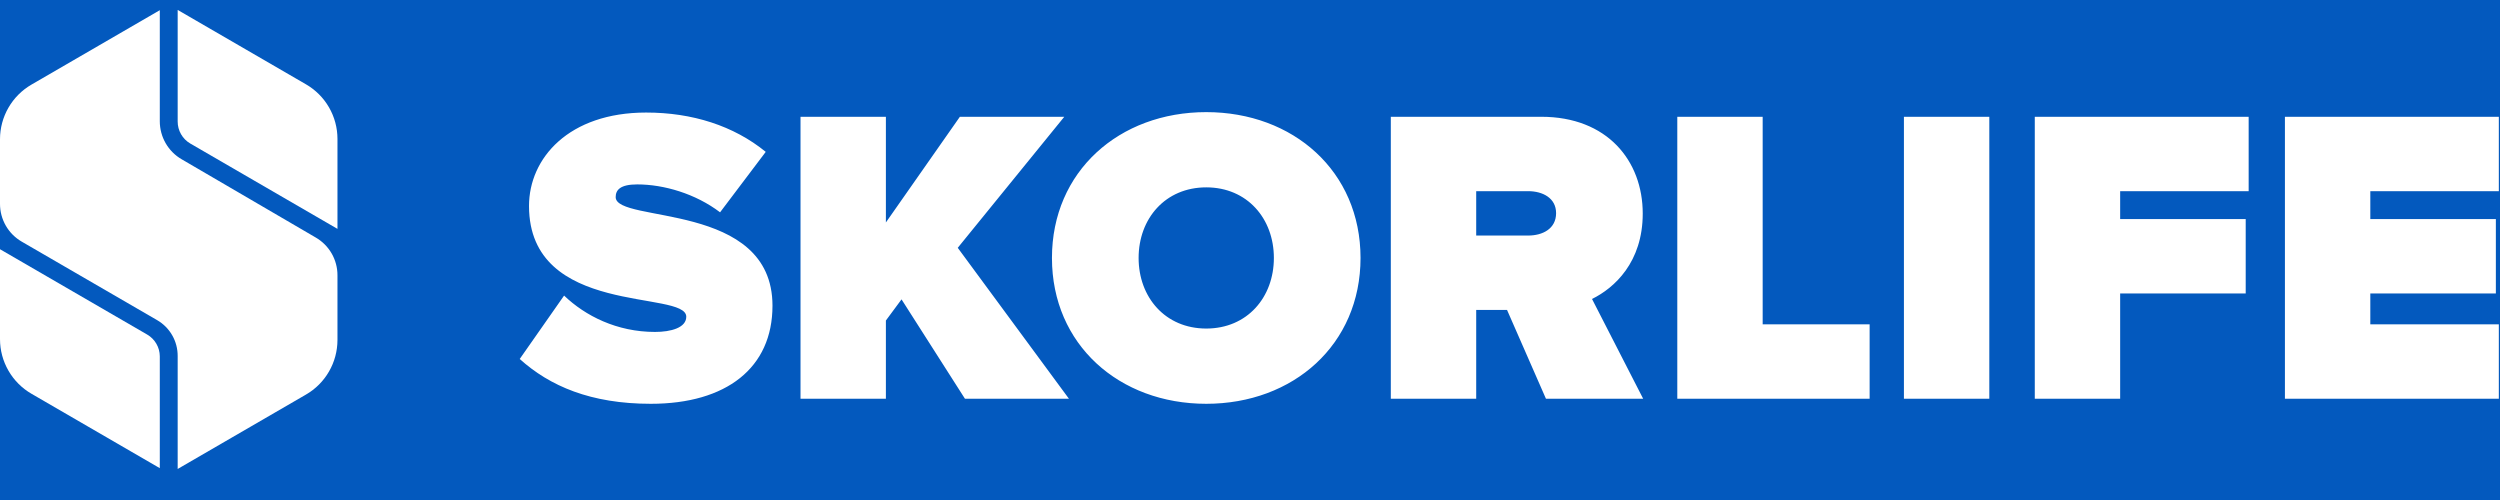
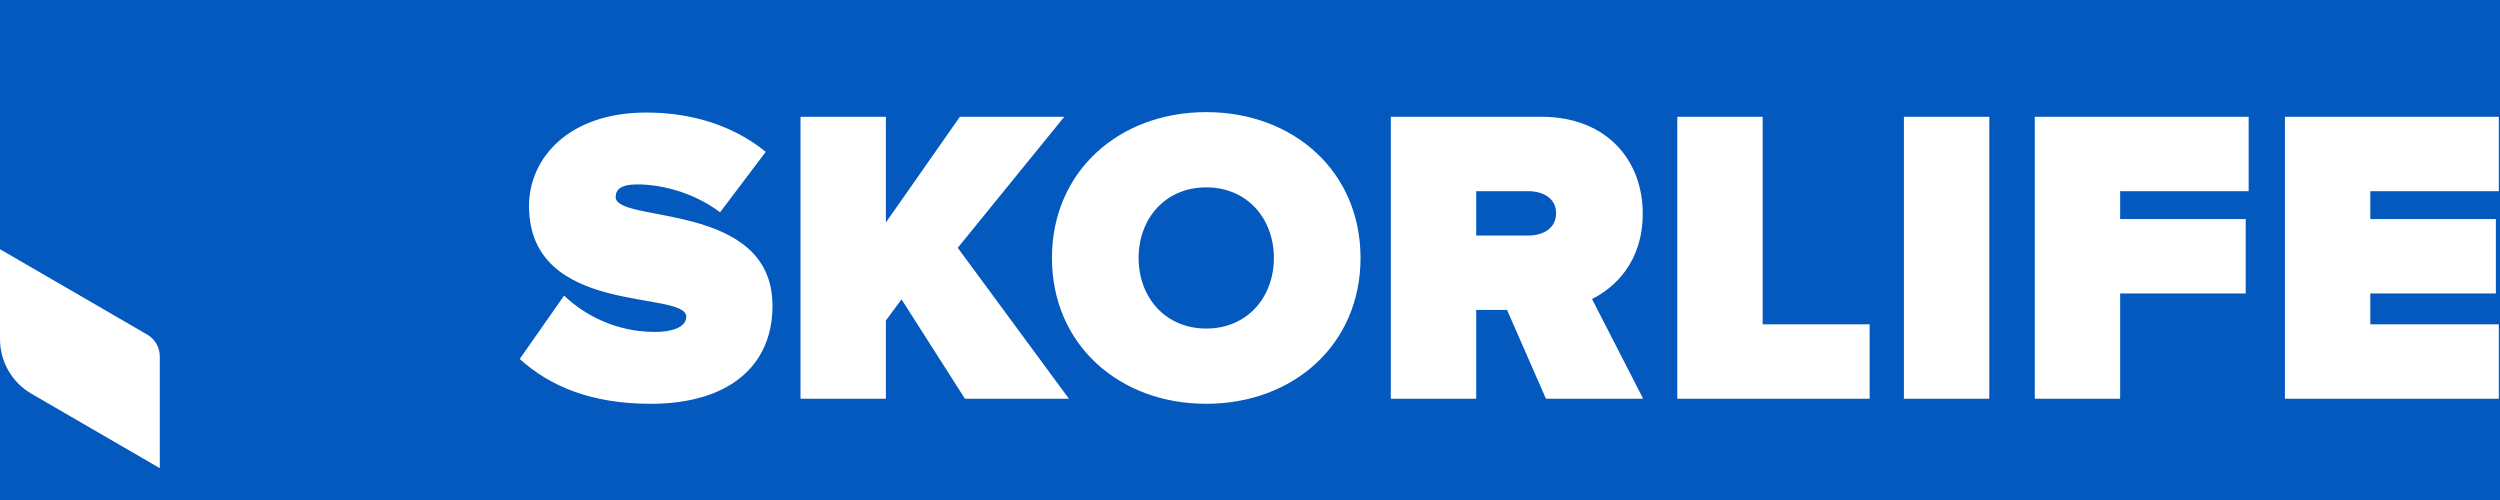
<svg xmlns="http://www.w3.org/2000/svg" width="160" height="32" viewBox="0 0 160 32" fill="none">
  <rect width="160" height="32" fill="#0359BE" />
  <path d="M41.648 25.843C46.491 25.843 49.439 23.543 49.439 19.566C49.439 12.857 39.403 14.318 39.403 12.614C39.403 12.154 39.7 11.802 40.782 11.802C42.487 11.802 44.516 12.397 46.085 13.588L49.007 9.719C46.951 8.042 44.299 7.203 41.351 7.203C36.4 7.203 33.857 10.125 33.857 13.182C33.857 20.297 43.921 18.538 43.921 20.27C43.921 20.973 42.947 21.244 41.919 21.244C39.484 21.244 37.455 20.215 36.102 18.917L33.262 22.975C35.182 24.706 37.807 25.843 41.648 25.843ZM68.411 25.518L61.296 15.86L68.114 7.474H61.432L56.697 14.237V7.474H51.233V25.518H56.697V20.513L57.698 19.16L61.756 25.518H68.411ZM77.2 25.843C82.773 25.843 87.074 22.055 87.074 16.509C87.074 10.963 82.773 7.176 77.2 7.176C71.627 7.176 67.325 10.963 67.325 16.509C67.325 22.055 71.627 25.843 77.2 25.843ZM77.2 21.027C74.576 21.027 72.871 19.025 72.871 16.509C72.871 13.993 74.576 11.991 77.2 11.991C79.824 11.991 81.528 13.993 81.528 16.509C81.528 19.025 79.824 21.027 77.2 21.027ZM105.162 25.518L101.889 19.134C103.323 18.43 105.135 16.78 105.135 13.669C105.135 10.287 102.863 7.474 98.643 7.474H89.012V25.518H94.477V19.837H96.451L98.94 25.518H105.162ZM97.804 15.075H94.477V12.235H97.804C98.724 12.235 99.59 12.668 99.59 13.642C99.59 14.643 98.724 15.075 97.804 15.075ZM119.656 25.518V20.757H112.811V7.474H107.347V25.518H119.656ZM127.316 25.518V7.474H121.851V25.518H127.316ZM135.69 25.518V18.782H143.725V14.02H135.69V12.235H143.914V7.474H130.226V25.518H135.69ZM159.925 25.518V20.757H151.7V18.782H159.735V14.02H151.7V12.235H159.925V7.474H146.235V25.518H159.925Z" fill="white" />
  <path d="M9.425 21.415L0 15.95V21.706C0 22.415 0.187 23.111 0.541 23.724C0.894 24.337 1.403 24.847 2.015 25.201L10.227 29.963V22.802C10.225 22.521 10.15 22.245 10.009 22.002C9.868 21.758 9.667 21.556 9.425 21.415Z" fill="white" />
-   <path d="M11.627 10.194C11.201 9.948 10.848 9.593 10.602 9.166C10.356 8.739 10.227 8.254 10.227 7.761V0.652L2.015 5.414C1.403 5.768 0.894 6.277 0.541 6.891C0.187 7.504 0 8.2 3.20632e-05 8.909V13.037C-0.002 13.531 0.126 14.016 0.372 14.444C0.618 14.871 0.973 15.225 1.4 15.47L10.056 20.489C10.458 20.721 10.791 21.056 11.022 21.459C11.253 21.862 11.373 22.32 11.371 22.785V30.014L19.583 25.252C20.195 24.898 20.704 24.389 21.057 23.775C21.411 23.162 21.597 22.466 21.598 21.757V17.628C21.6 17.135 21.472 16.649 21.226 16.222C20.98 15.795 20.625 15.441 20.198 15.196L11.627 10.194Z" fill="white" />
-   <path d="M12.174 9.183L21.598 14.648V8.892C21.598 8.183 21.411 7.487 21.058 6.874C20.704 6.26 20.195 5.751 19.583 5.397L11.371 0.635V7.778C11.371 8.062 11.445 8.342 11.586 8.588C11.726 8.834 11.929 9.04 12.174 9.183Z" fill="white" />
</svg>